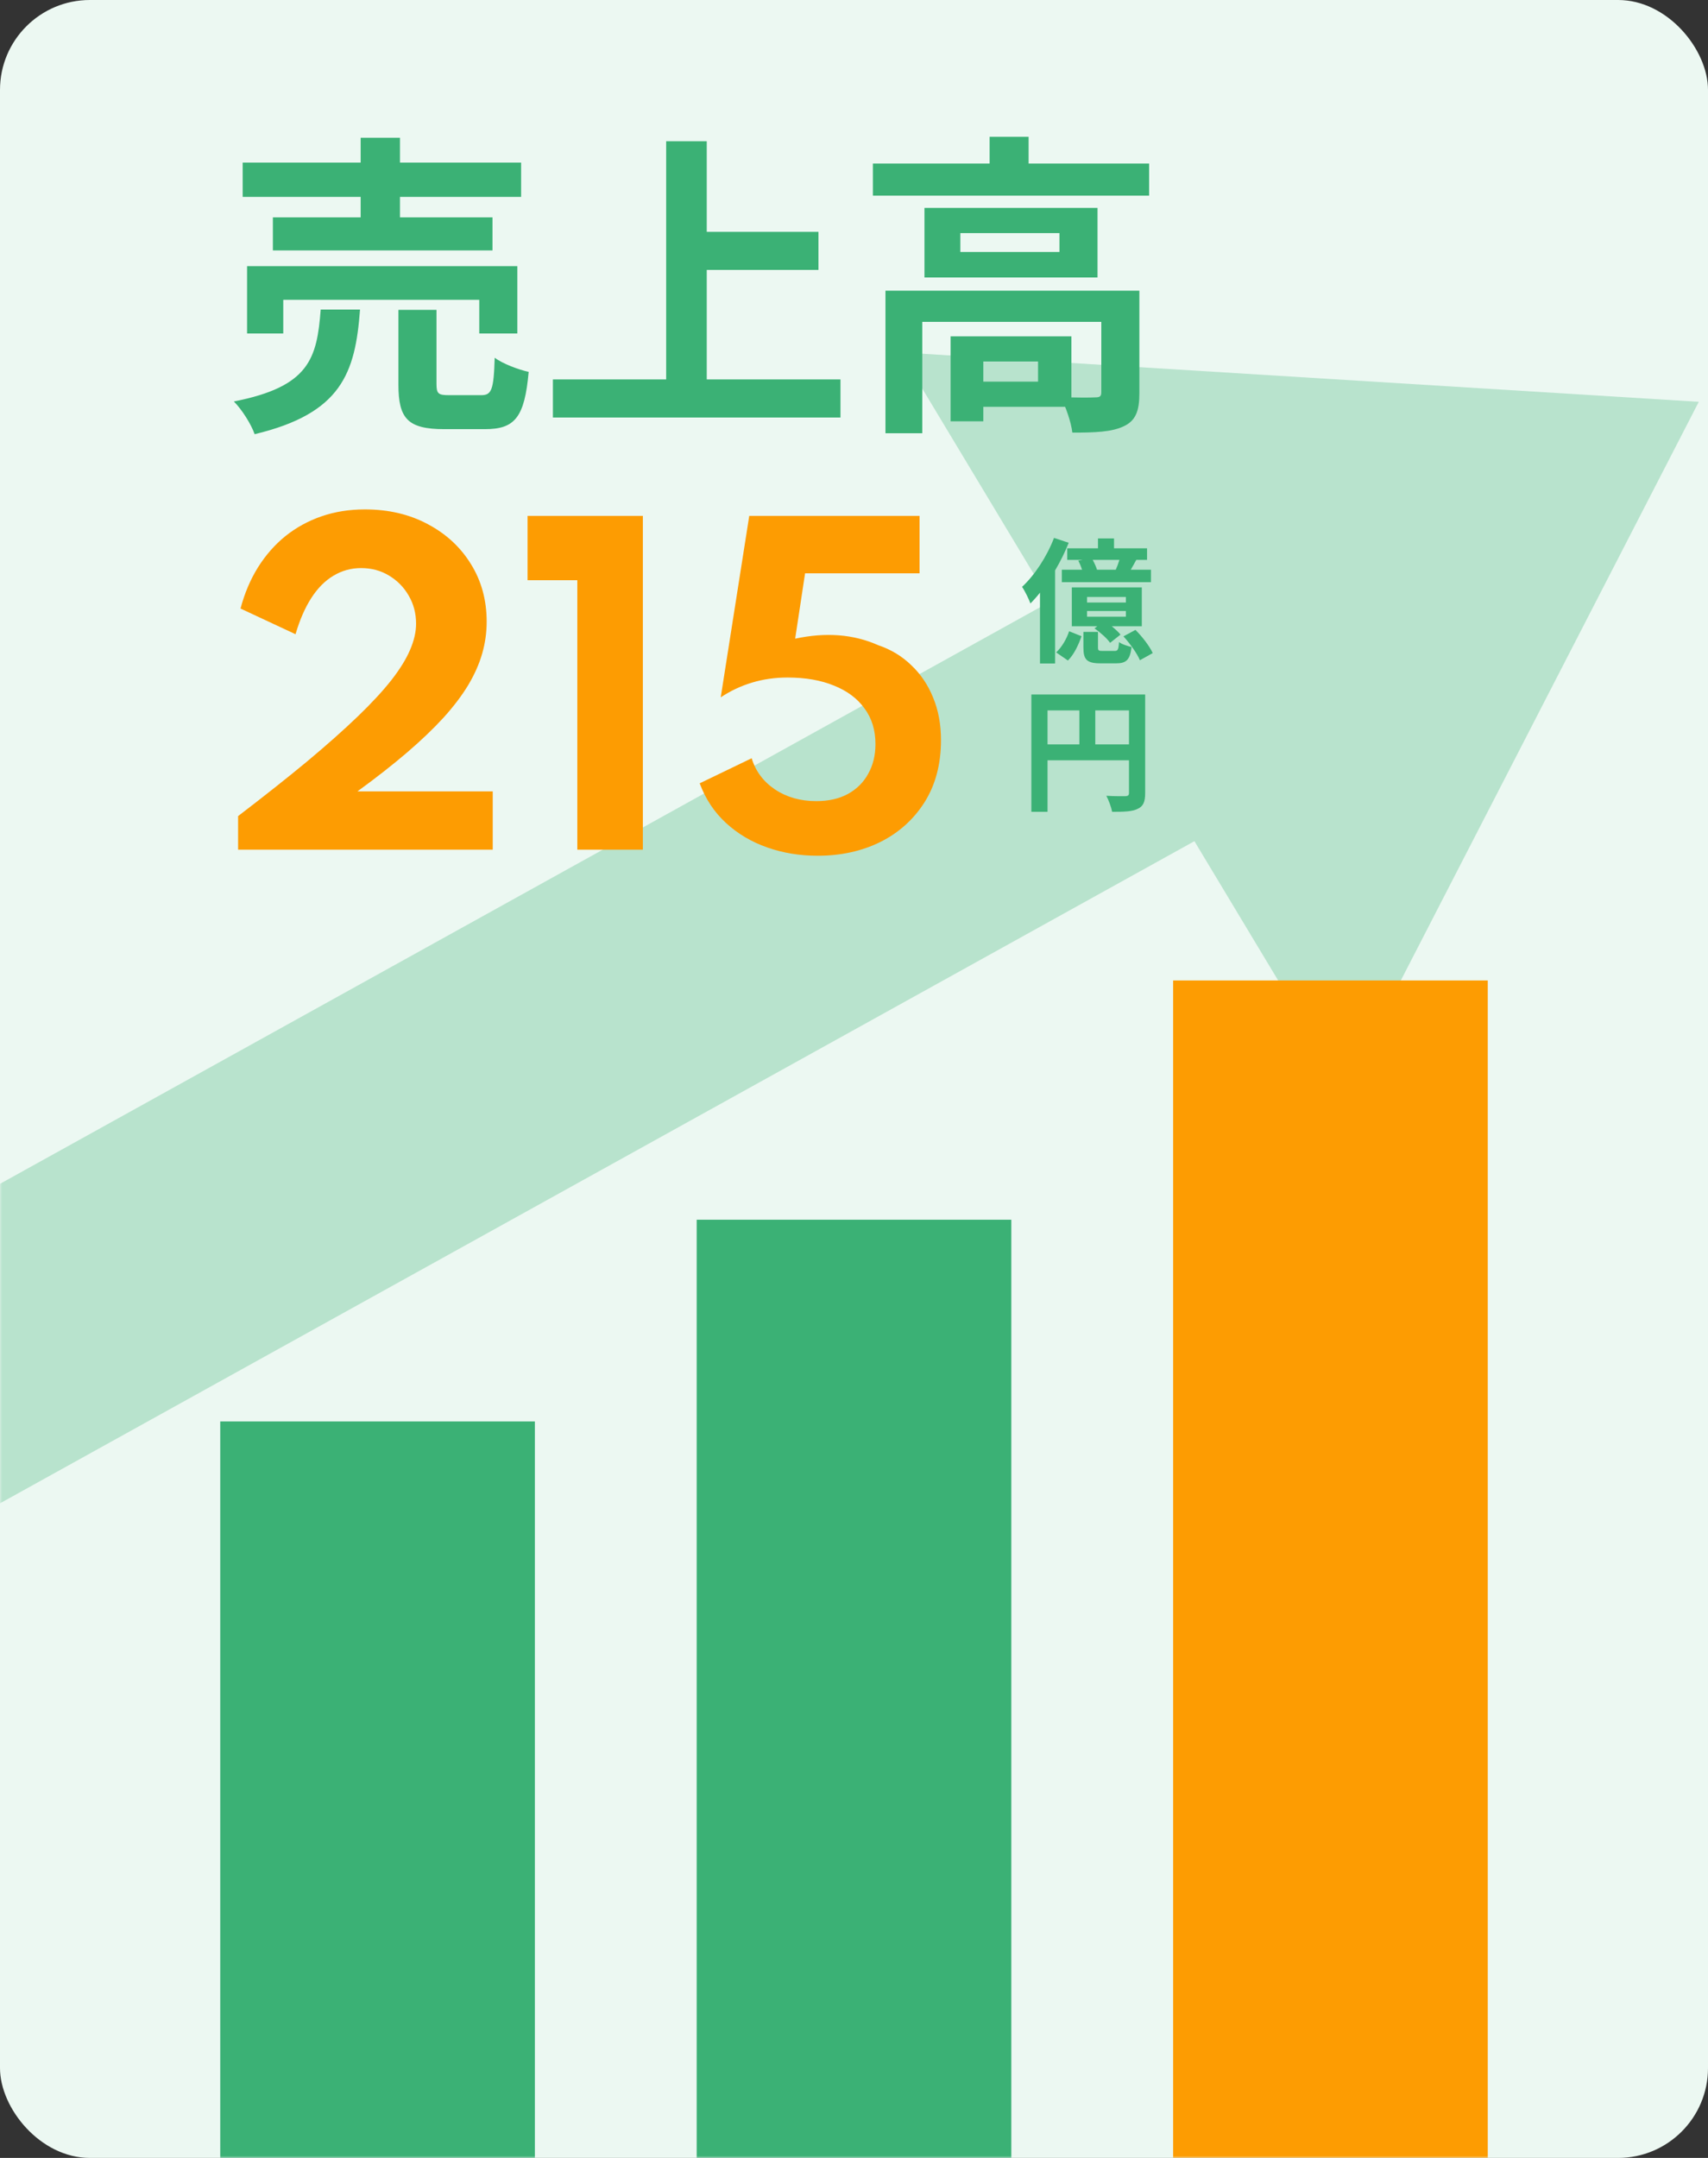
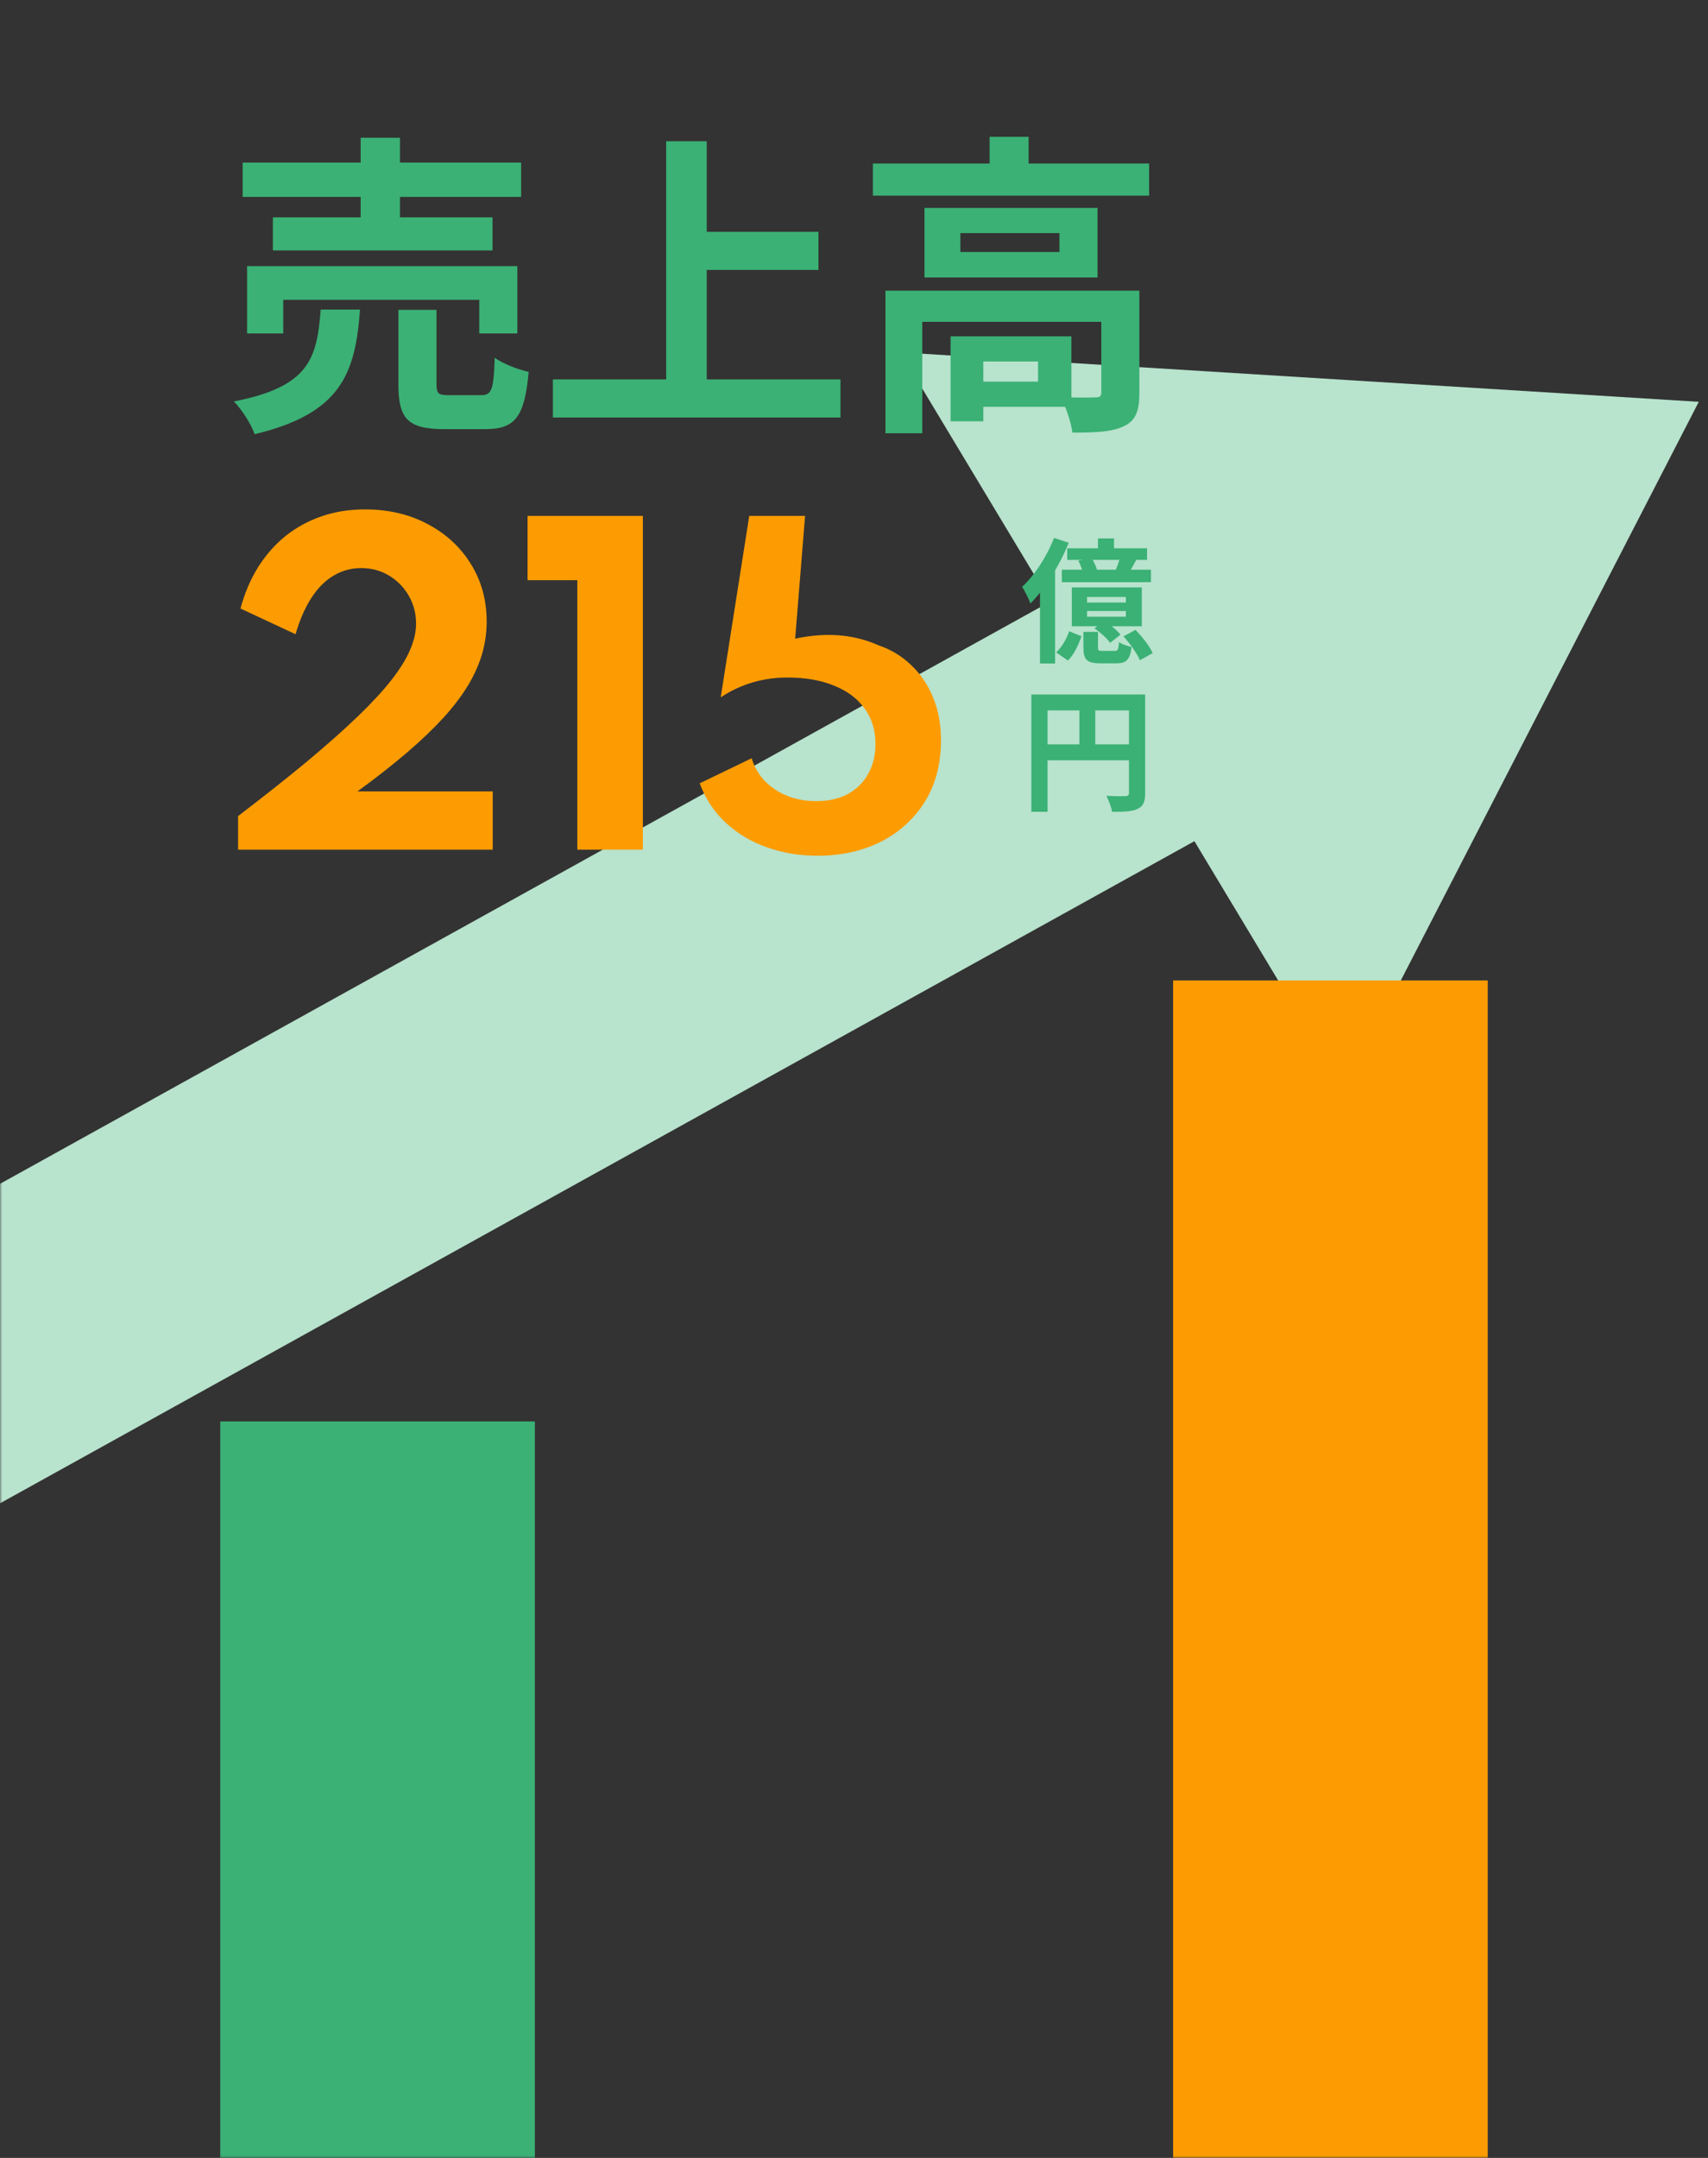
<svg xmlns="http://www.w3.org/2000/svg" width="380" height="480" viewBox="0 0 380 480" fill="none">
  <rect x="0" y="0" width="380" height="480" fill="#333333" stroke="none" />
-   <rect width="380" height="480" rx="20" fill="#ECF8F2" />
  <mask id="mask0_1264_15" style="mask-type:alpha" maskUnits="userSpaceOnUse" x="0" y="0" width="380" height="480">
    <rect width="380" height="480" rx="20" fill="#ECF8F2" />
  </mask>
  <g mask="url(#mask0_1264_15)">
    <path d="M377.948 89.378L200.347 78.383L233.68 133.807L-294.668 426.647L-262.612 479.948L265.735 187.108L299.068 242.532L377.948 89.378Z" fill="#B8E3CD" />
    <rect x="49" y="316.176" width="70" height="173.217" fill="#3BB175" />
-     <rect x="155" y="271.305" width="70" height="218.087" fill="#3BB175" />
    <rect x="261" y="218.088" width="70" height="298.435" fill="#FD9C02" />
  </g>
  <path d="M53.99 36.17H115.94V43.8H53.99V36.17ZM60.71 48.35H109.57V55.7H60.71V48.35ZM54.97 59.2H115.1V74.18H106.63V66.69H63.02V74.18H54.97V59.2ZM80.24 30.64H88.99V52.41H80.24V30.64ZM88.64 68.93H97.11V85.38C97.11 87.62 97.53 87.9 99.98 87.9C101.17 87.9 105.72 87.9 107.05 87.9C109.36 87.9 109.85 86.78 110.06 79.57C111.81 80.9 115.38 82.23 117.62 82.72C116.71 92.87 114.54 95.46 107.89 95.46C106.14 95.46 100.47 95.46 98.86 95.46C90.67 95.46 88.64 93.08 88.64 85.52V68.93ZM71.35 68.86H80.1C79.05 83 75.97 91.96 56.65 96.58C55.88 94.34 53.78 91.05 52.03 89.3C68.83 86.01 70.51 79.78 71.35 68.86ZM152.97 51.57H182.09V60.04H152.97V51.57ZM123.01 84.4H186.99V92.87H123.01V84.4ZM148.21 31.41H157.24V89.09H148.21V31.41ZM194.2 36.38H255.66V43.52H194.2V36.38ZM220.17 30.43H228.85V39.95H220.17V30.43ZM197 64.66H248.17V71.59H205.19V96.37H197V64.66ZM245.02 64.66H253.49V87.48C253.49 91.33 252.72 93.57 249.99 94.83C247.33 96.09 243.62 96.23 238.58 96.23C238.3 93.85 237.11 90.49 235.99 88.32C239.14 88.46 242.71 88.46 243.69 88.39C244.74 88.39 245.02 88.11 245.02 87.27V64.66ZM211.49 74.81H218.77V93.71H211.49V74.81ZM215.13 74.81H238.37V90.49H215.13V84.89H230.95V80.41H215.13V74.81ZM213.66 51.85V56.05H235.71V51.85H213.66ZM205.68 46.25H244.18V61.72H205.68V46.25Z" fill="#3BB175" />
-   <path d="M52.97 189V181.53C58.82 177.06 63.935 173.01 68.315 169.38C72.695 165.72 76.43 162.405 79.52 159.435C82.61 156.465 85.115 153.765 87.035 151.335C88.955 148.875 90.35 146.625 91.22 144.585C92.12 142.515 92.57 140.565 92.57 138.735C92.57 136.455 92.03 134.385 90.95 132.525C89.87 130.635 88.4 129.135 86.54 128.025C84.71 126.915 82.64 126.36 80.33 126.36C78.11 126.36 76.055 126.93 74.165 128.07C72.305 129.18 70.67 130.83 69.26 133.02C67.85 135.21 66.68 137.895 65.75 141.075L53.51 135.36C54.41 131.97 55.7 128.925 57.38 126.225C59.09 123.495 61.13 121.17 63.5 119.25C65.9 117.33 68.585 115.86 71.555 114.84C74.525 113.82 77.735 113.31 81.185 113.31C86.435 113.31 91.1 114.405 95.18 116.595C99.26 118.755 102.455 121.71 104.765 125.46C107.105 129.21 108.275 133.485 108.275 138.285C108.275 140.685 107.945 143.04 107.285 145.35C106.625 147.66 105.59 150 104.18 152.37C102.77 154.71 100.94 157.125 98.69 159.615C96.44 162.075 93.725 164.67 90.545 167.4C87.395 170.1 83.72 172.98 79.52 176.04H109.625V189H52.97ZM128.445 189V129.06H117.375V114.75H143.025V189H128.445ZM181.904 190.35C177.944 190.35 174.209 189.735 170.699 188.505C167.189 187.275 164.129 185.46 161.519 183.06C158.909 180.66 156.959 177.72 155.669 174.24L167.234 168.66C168.104 171.54 169.829 173.85 172.409 175.59C175.019 177.33 178.079 178.2 181.589 178.2C184.319 178.2 186.659 177.675 188.609 176.625C190.589 175.545 192.104 174.045 193.154 172.125C194.234 170.205 194.774 168 194.774 165.51C194.774 162.42 193.964 159.78 192.344 157.59C190.754 155.37 188.489 153.675 185.549 152.505C182.639 151.305 179.189 150.705 175.199 150.705C172.439 150.705 169.814 151.08 167.324 151.83C164.834 152.58 162.509 153.675 160.349 155.115L166.694 114.75H204.584V127.53H179.114L176.909 142.065C183.749 140.595 189.899 141.075 195.359 143.505C198.209 144.465 200.669 145.95 202.739 147.96C204.839 149.94 206.459 152.34 207.599 155.16C208.769 157.98 209.354 161.13 209.354 164.61C209.354 169.95 208.139 174.555 205.709 178.425C203.279 182.265 199.994 185.22 195.854 187.29C191.714 189.33 187.064 190.35 181.904 190.35Z" fill="#FD9C02" />
+   <path d="M52.97 189V181.53C58.82 177.06 63.935 173.01 68.315 169.38C72.695 165.72 76.43 162.405 79.52 159.435C82.61 156.465 85.115 153.765 87.035 151.335C88.955 148.875 90.35 146.625 91.22 144.585C92.12 142.515 92.57 140.565 92.57 138.735C92.57 136.455 92.03 134.385 90.95 132.525C89.87 130.635 88.4 129.135 86.54 128.025C84.71 126.915 82.64 126.36 80.33 126.36C78.11 126.36 76.055 126.93 74.165 128.07C72.305 129.18 70.67 130.83 69.26 133.02C67.85 135.21 66.68 137.895 65.75 141.075L53.51 135.36C54.41 131.97 55.7 128.925 57.38 126.225C59.09 123.495 61.13 121.17 63.5 119.25C65.9 117.33 68.585 115.86 71.555 114.84C74.525 113.82 77.735 113.31 81.185 113.31C86.435 113.31 91.1 114.405 95.18 116.595C99.26 118.755 102.455 121.71 104.765 125.46C107.105 129.21 108.275 133.485 108.275 138.285C108.275 140.685 107.945 143.04 107.285 145.35C106.625 147.66 105.59 150 104.18 152.37C102.77 154.71 100.94 157.125 98.69 159.615C96.44 162.075 93.725 164.67 90.545 167.4C87.395 170.1 83.72 172.98 79.52 176.04H109.625V189H52.97ZM128.445 189V129.06H117.375V114.75H143.025V189H128.445ZM181.904 190.35C177.944 190.35 174.209 189.735 170.699 188.505C167.189 187.275 164.129 185.46 161.519 183.06C158.909 180.66 156.959 177.72 155.669 174.24L167.234 168.66C168.104 171.54 169.829 173.85 172.409 175.59C175.019 177.33 178.079 178.2 181.589 178.2C184.319 178.2 186.659 177.675 188.609 176.625C190.589 175.545 192.104 174.045 193.154 172.125C194.234 170.205 194.774 168 194.774 165.51C194.774 162.42 193.964 159.78 192.344 157.59C190.754 155.37 188.489 153.675 185.549 152.505C182.639 151.305 179.189 150.705 175.199 150.705C172.439 150.705 169.814 151.08 167.324 151.83C164.834 152.58 162.509 153.675 160.349 155.115L166.694 114.75H204.584H179.114L176.909 142.065C183.749 140.595 189.899 141.075 195.359 143.505C198.209 144.465 200.669 145.95 202.739 147.96C204.839 149.94 206.459 152.34 207.599 155.16C208.769 157.98 209.354 161.13 209.354 164.61C209.354 169.95 208.139 174.555 205.709 178.425C203.279 182.265 199.994 185.22 195.854 187.29C191.714 189.33 187.064 190.35 181.904 190.35Z" fill="#FD9C02" />
  <path d="M244.07 126.73H248.24C248.54 126.04 248.84 125.26 249.05 124.54H243.11C243.5 125.26 243.86 126.07 244.07 126.73ZM237.44 121.96H244.28V119.77H247.85V121.96H255.2V124.54H252.8C252.38 125.32 251.96 126.07 251.57 126.73H256.07V129.49H236.24V126.73H240.74C240.53 126.07 240.23 125.32 239.9 124.72L240.86 124.54H237.44V121.96ZM250.49 134.02V132.79H241.85V134.02H250.49ZM250.49 137.17V135.91H241.85V137.17H250.49ZM254.03 130.66V139.3H247.34C248.12 139.93 248.84 140.59 249.29 141.16L246.98 142.99C246.32 142.03 244.79 140.65 243.5 139.78L244.13 139.3H238.46V130.66H254.03ZM234.5 119.65L237.77 120.73C236.96 122.77 235.91 124.9 234.74 126.88V147.58H231.38V131.83C230.69 132.7 229.97 133.51 229.25 134.23C228.95 133.36 228.02 131.44 227.39 130.54C230.18 127.96 232.91 123.82 234.5 119.65ZM237.59 146.92L234.98 145.12C236.24 143.95 237.32 142.09 237.86 140.41L240.62 141.52C239.96 143.38 239 145.54 237.59 146.92ZM245.33 144.79H247.97C248.69 144.79 248.84 144.55 248.96 142.81C249.53 143.29 250.88 143.71 251.75 143.92C251.42 146.8 250.55 147.55 248.33 147.55H244.85C241.73 147.55 241.04 146.68 241.04 144.01V140.56H244.28V143.98C244.28 144.7 244.4 144.79 245.33 144.79ZM249.95 141.55L252.62 140.11C254.12 141.61 255.77 143.74 256.46 145.27L253.61 146.86C253.01 145.39 251.42 143.17 249.95 141.55ZM243.68 165.58H251.18V158.02H243.68V165.58ZM233.06 158.02V165.58H240.14V158.02H233.06ZM254.78 154.48V176.41C254.78 178.36 254.36 179.35 253.1 179.92C251.9 180.52 250.1 180.58 247.43 180.58C247.25 179.59 246.65 177.94 246.14 177.01C247.85 177.13 249.8 177.1 250.4 177.1C250.97 177.07 251.18 176.89 251.18 176.38V169.12H233.06V180.58H229.46V154.48H254.78Z" fill="#3BB175" />
</svg>